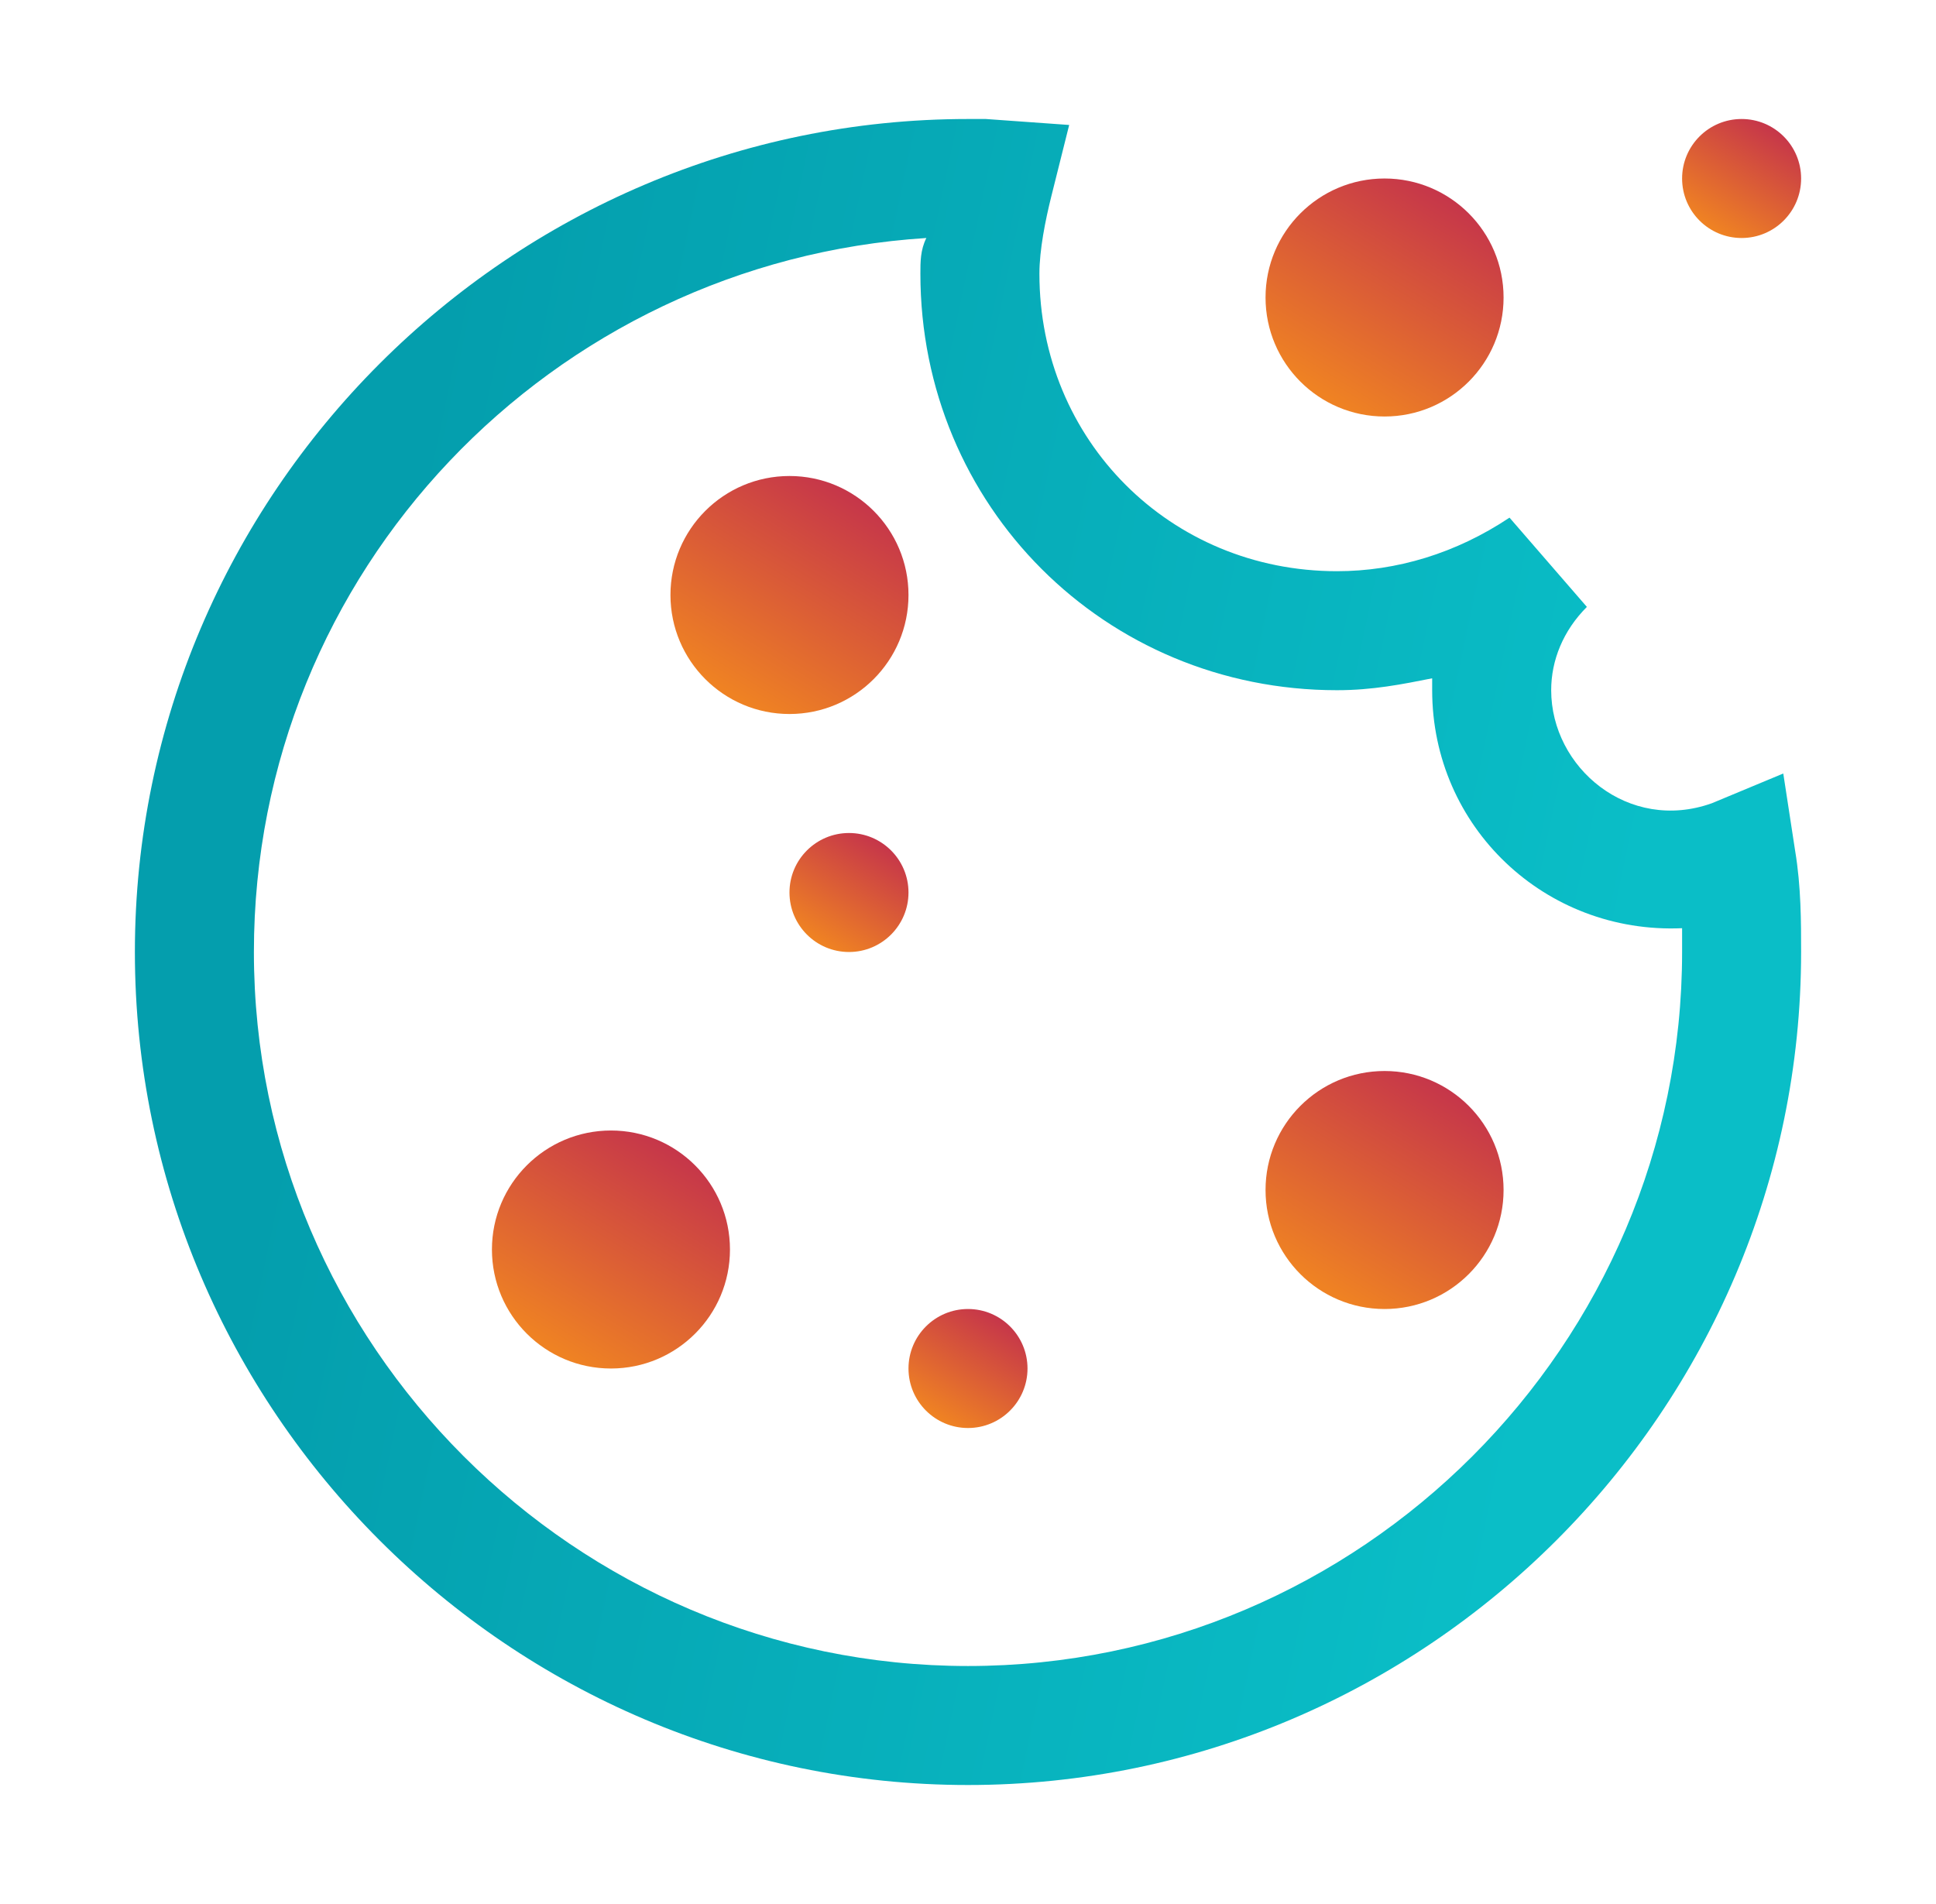
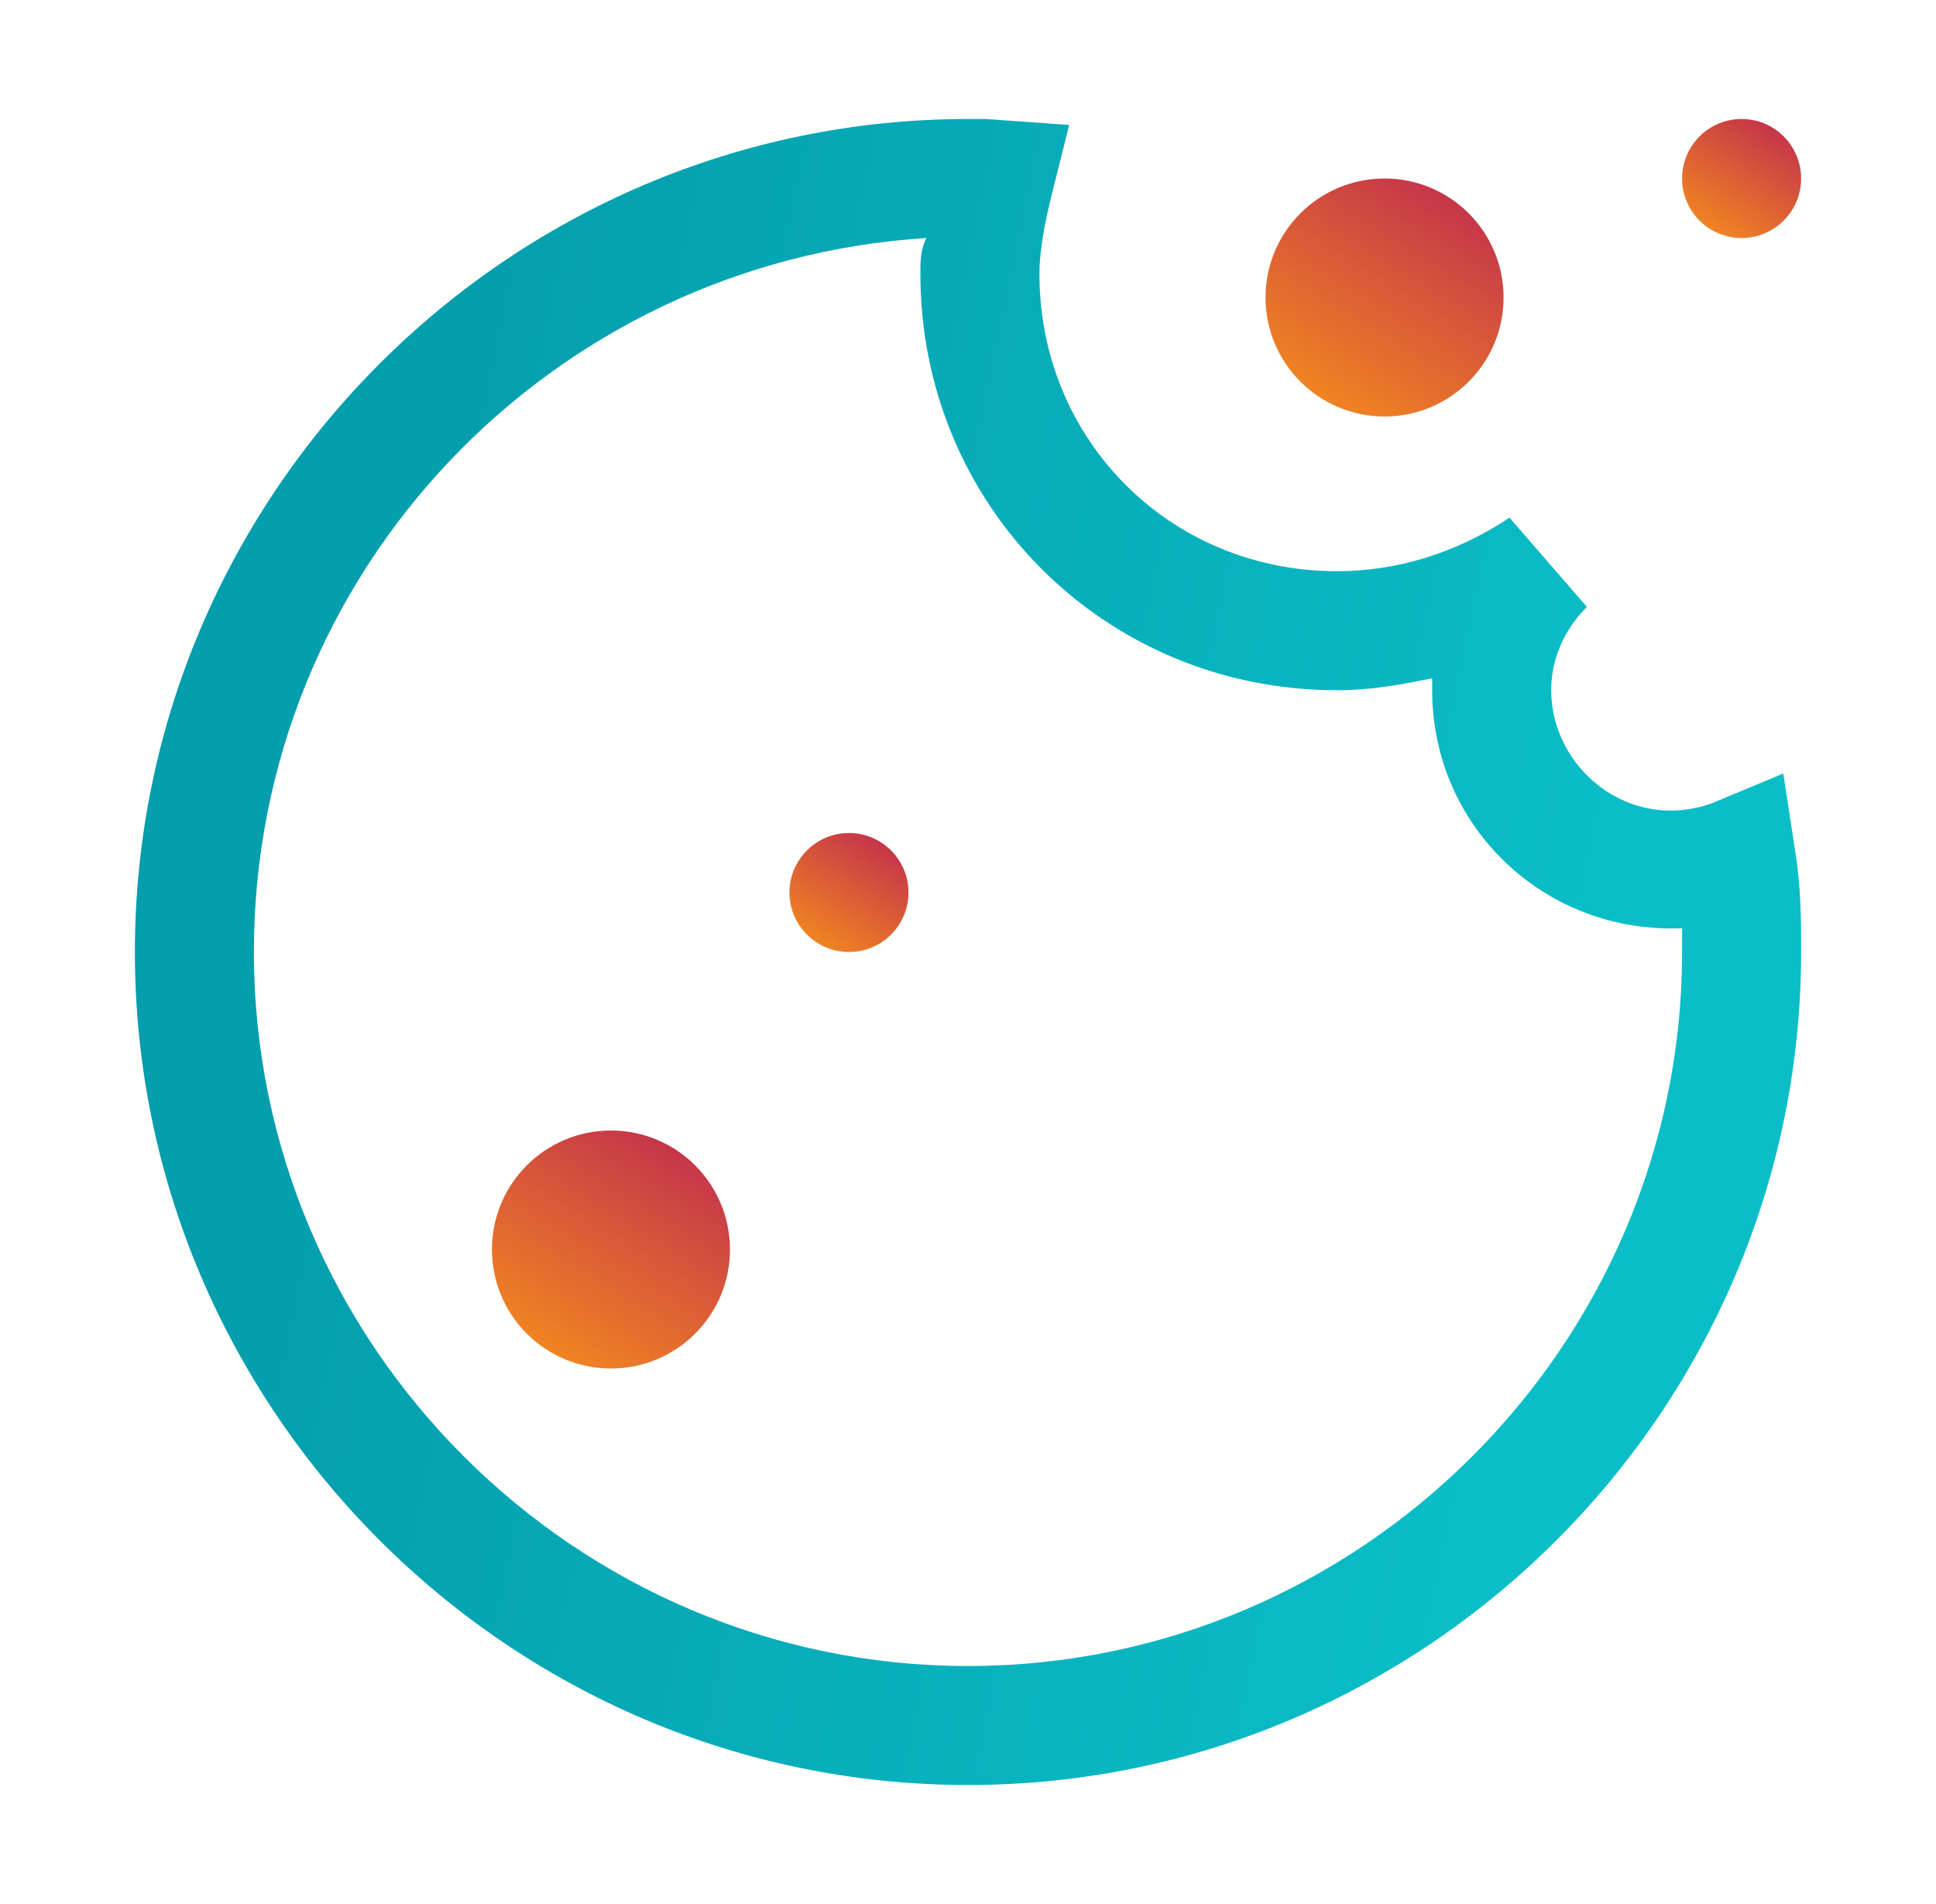
<svg xmlns="http://www.w3.org/2000/svg" width="61" height="60" viewBox="0 0 61 60" fill="none">
  <g clip-path="url(#clip0_14101_23649)">
    <path d="M19.25 43.125C21.321 43.125 23 41.446 23 39.375C23 37.304 21.321 35.625 19.25 35.625C17.179 35.625 15.5 37.304 15.5 39.375C15.5 41.446 17.179 43.125 19.25 43.125Z" fill="url(#paint0_linear_14101_23649)" />
-     <path d="M43.625 41.25C45.696 41.25 47.375 39.571 47.375 37.5C47.375 35.429 45.696 33.75 43.625 33.75C41.554 33.75 39.875 35.429 39.875 37.5C39.875 39.571 41.554 41.25 43.625 41.25Z" fill="url(#paint1_linear_14101_23649)" />
-     <path d="M24.875 22.5C26.946 22.5 28.625 20.821 28.625 18.75C28.625 16.679 26.946 15 24.875 15C22.804 15 21.125 16.679 21.125 18.75C21.125 20.821 22.804 22.5 24.875 22.5Z" fill="url(#paint2_linear_14101_23649)" />
    <path d="M26.75 30C27.785 30 28.625 29.16 28.625 28.125C28.625 27.09 27.785 26.25 26.75 26.25C25.715 26.25 24.875 27.09 24.875 28.125C24.875 29.16 25.715 30 26.75 30Z" fill="url(#paint3_linear_14101_23649)" />
    <path d="M43.625 13.125C45.696 13.125 47.375 11.446 47.375 9.375C47.375 7.304 45.696 5.625 43.625 5.625C41.554 5.625 39.875 7.304 39.875 9.375C39.875 11.446 41.554 13.125 43.625 13.125Z" fill="url(#paint4_linear_14101_23649)" />
-     <path d="M54.875 7.5C55.91 7.5 56.75 6.661 56.75 5.625C56.75 4.589 55.91 3.75 54.875 3.75C53.84 3.75 53 4.589 53 5.625C53 6.661 53.84 7.5 54.875 7.5Z" fill="url(#paint5_linear_14101_23649)" />
-     <path d="M30.5 45C31.535 45 32.375 44.16 32.375 43.125C32.375 42.09 31.535 41.25 30.5 41.25C29.465 41.25 28.625 42.09 28.625 43.125C28.625 44.16 29.465 45 30.5 45Z" fill="url(#paint6_linear_14101_23649)" />
+     <path d="M54.875 7.5C55.91 7.5 56.75 6.661 56.75 5.625C56.75 4.589 55.91 3.75 54.875 3.75C53.84 3.75 53 4.589 53 5.625C53 6.661 53.84 7.5 54.875 7.5" fill="url(#paint5_linear_14101_23649)" />
    <path d="M30.5 56.25C16.062 56.25 4.25 44.438 4.25 30C4.25 15.562 16.062 3.75 30.5 3.75C30.688 3.75 30.875 3.75 31.062 3.75L33.688 3.938L33.125 6.188C32.938 6.938 32.75 7.875 32.75 8.625C32.75 13.875 36.875 18 42.125 18C44 18 45.875 17.438 47.562 16.312L50 19.125C49.25 19.875 48.875 20.812 48.875 21.75C48.875 24.188 51.312 26.25 53.938 25.312L56.188 24.375L56.562 26.812C56.75 27.938 56.75 29.062 56.75 30C56.75 44.438 44.938 56.25 30.5 56.25ZM29.188 7.5C17.375 8.25 8 18 8 30C8 42.375 18.125 52.5 30.5 52.5C42.875 52.5 53 42.375 53 30C53 29.812 53 29.438 53 29.25C48.688 29.438 45.125 26.062 45.125 21.75C45.125 21.562 45.125 21.562 45.125 21.375C44.188 21.562 43.25 21.75 42.125 21.75C34.812 21.75 29 15.938 29 8.625C29 8.25 29 7.875 29.188 7.5Z" fill="url(#paint7_linear_14101_23649)" />
  </g>
  <defs>
    <linearGradient id="paint0_linear_14101_23649" x1="22.55" y1="34.763" x2="17.675" y2="42.638" gradientUnits="userSpaceOnUse">
      <stop stop-color="#BB2254" />
      <stop offset="1" stop-color="#EF8223" />
    </linearGradient>
    <linearGradient id="paint1_linear_14101_23649" x1="46.925" y1="32.888" x2="42.05" y2="40.763" gradientUnits="userSpaceOnUse">
      <stop stop-color="#BB2254" />
      <stop offset="1" stop-color="#EF8223" />
    </linearGradient>
    <linearGradient id="paint2_linear_14101_23649" x1="28.175" y1="14.137" x2="23.3" y2="22.012" gradientUnits="userSpaceOnUse">
      <stop stop-color="#BB2254" />
      <stop offset="1" stop-color="#EF8223" />
    </linearGradient>
    <linearGradient id="paint3_linear_14101_23649" x1="28.4" y1="25.819" x2="25.962" y2="29.756" gradientUnits="userSpaceOnUse">
      <stop stop-color="#BB2254" />
      <stop offset="1" stop-color="#EF8223" />
    </linearGradient>
    <linearGradient id="paint4_linear_14101_23649" x1="46.925" y1="4.763" x2="42.05" y2="12.637" gradientUnits="userSpaceOnUse">
      <stop stop-color="#BB2254" />
      <stop offset="1" stop-color="#EF8223" />
    </linearGradient>
    <linearGradient id="paint5_linear_14101_23649" x1="56.525" y1="3.319" x2="54.087" y2="7.256" gradientUnits="userSpaceOnUse">
      <stop stop-color="#BB2254" />
      <stop offset="1" stop-color="#EF8223" />
    </linearGradient>
    <linearGradient id="paint6_linear_14101_23649" x1="32.15" y1="40.819" x2="29.712" y2="44.756" gradientUnits="userSpaceOnUse">
      <stop stop-color="#BB2254" />
      <stop offset="1" stop-color="#EF8223" />
    </linearGradient>
    <linearGradient id="paint7_linear_14101_23649" x1="56.75" y1="3.75" x2="17.033" y2="-4.594" gradientUnits="userSpaceOnUse">
      <stop stop-color="#0ABEC7" />
      <stop offset="1" stop-color="#049EAD" />
    </linearGradient>
    <clipPath id="clip0_14101_23649">
      <rect width="60" height="60" fill="white" transform="translate(0.5)" />
    </clipPath>
  </defs>
</svg>